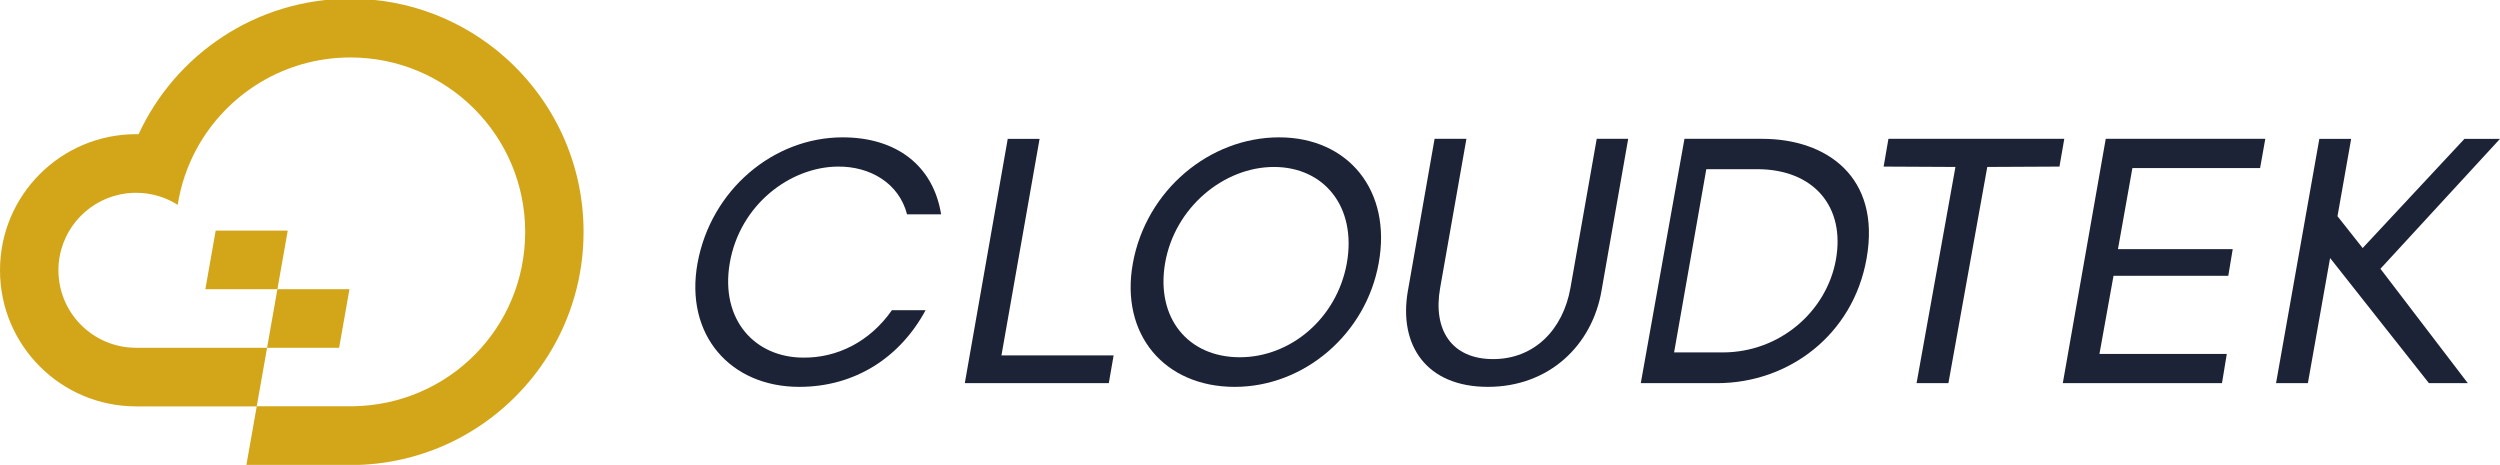
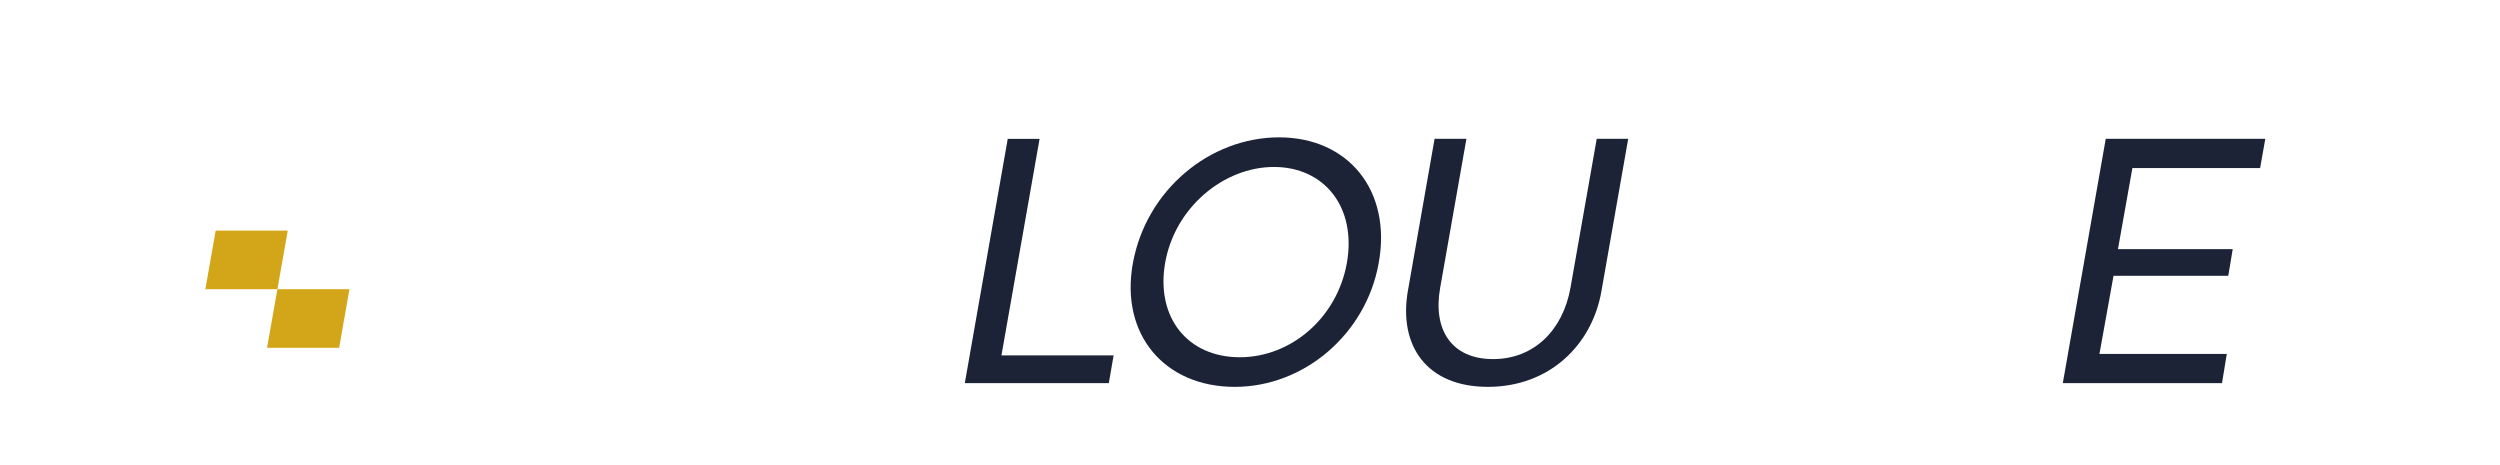
<svg xmlns="http://www.w3.org/2000/svg" width="1920" height="357" viewBox="0 0 1920 357" fill="none">
  <g clip-path="url(#clip0_202_133)">
-     <path d="M613.887 297.114C560.721 297.114 525.746 257.022 535.699 202.151C545.933 145.856 593.982 105.482 647.147 105.482C688.655 105.482 716.807 127.375 722.777 164.618H696.62C690.369 140.449 667.905 127.656 643.454 127.938C606.774 128.22 568.115 157.224 560.439 202.143C553.045 245.928 580.055 274.643 617.016 274.643C642.602 274.924 667.905 262.703 684.97 238.252H710.845C691.229 274.643 656.544 297.106 613.894 297.106L613.887 297.114Z" fill="#1D2337" />
    <path d="M773.947 106.625H798.398L769.112 272.945H855.257L851.564 294.266H740.968L773.947 106.617V106.625Z" fill="#1D2337" />
    <path d="M870.041 202.151C880.275 145.856 929.176 105.482 982.342 105.482C1035.51 105.482 1069.06 146.427 1058.82 202.151C1049.16 256.17 1001.97 297.114 948.228 297.114C894.491 297.114 860.088 257.022 870.041 202.151ZM952.211 274.369C991.16 274.369 1026.7 244.519 1034.37 202.151C1042.05 158.648 1016.75 128.227 978.367 128.227C939.989 128.227 902.175 159.219 894.781 202.151C887.676 243.948 912.127 274.369 952.211 274.369Z" fill="#1D2337" />
    <path d="M1081.29 223.183L1101.76 106.617H1126.21L1106.02 221.195C1100.33 253.322 1114.83 275.785 1146.68 275.785C1178.52 275.785 1200.41 253.04 1206.09 221.195L1226.28 106.617H1250.45L1229.98 223.183C1222.88 264.98 1189.89 297.106 1142.69 297.106C1095.5 297.106 1073.89 265.262 1081.28 223.183H1081.29Z" fill="#1D2337" />
-     <path d="M1293.67 106.617H1353.37C1402.85 106.617 1444.64 135.903 1433.55 198.45C1423.31 257.023 1373.84 294.266 1318.69 294.266H1260.12L1293.67 106.617H1293.67ZM1322.95 270.66C1367.31 270.66 1402.85 238.816 1409.95 199.585C1417.35 158.641 1392.89 129.926 1349.39 129.926H1310.44L1285.71 270.66H1322.95Z" fill="#1D2337" />
-     <path d="M1501.78 128.22L1446.63 127.938L1450.32 106.617H1585.37L1581.67 127.938L1526.23 128.22L1496.38 294.258H1471.93L1501.78 128.22Z" fill="#1D2337" />
    <path d="M1617.21 106.617H1739.75L1735.76 129.081H1637.68L1626.59 191.346H1714.73L1711.32 211.814H1623.18L1612.38 271.803H1710.18L1706.49 294.266H1584.23L1617.21 106.617Z" fill="#1D2337" />
-     <path d="M1781.25 106.625H1805.7L1795.19 166.05L1814.52 190.501L1892.71 106.625H1920L1828.17 206.416L1895.27 294.266H1865.42L1789.51 198.169L1772.45 294.266H1748L1781.26 106.617L1781.25 106.625Z" fill="#1D2337" />
-     <path d="M387.745 43.939C356.165 15.984 314.634 -0.991 269.143 -1H269.101C196.977 -1 134.817 41.635 106.44 103.076C105.801 103.062 105.161 103.057 104.516 103.057C46.794 103.057 0 149.851 0 207.573C0 265.296 46.794 312.089 104.516 312.089H197.172L189.238 357.093H273.9C301.808 356.361 328.131 349.239 351.454 337.142C408.916 307.328 448.176 247.291 448.176 178.084C448.176 124.687 424.807 76.753 387.741 43.944L387.745 43.939ZM271.271 312.011C270.548 312.025 269.824 312.029 269.101 312.029C268.378 312.029 267.654 312.025 266.931 312.011H197.176L205.11 267.09H104.516C71.577 267.09 44.874 240.448 44.874 207.573C44.874 178.872 65.234 154.919 92.326 149.304C96.263 148.488 100.339 148.061 104.516 148.061C116.275 148.061 127.241 151.455 136.472 157.321C138.884 141.857 143.947 127.27 151.18 114.032C173.942 72.385 218.213 44.129 269.101 44.129C343.237 44.129 403.334 104.1 403.334 178.079C403.334 252.058 344.406 310.856 271.271 312.011Z" fill="#D3A518" />
    <path d="M260.449 267.09H205.115L213.048 222.086H268.383L260.449 267.09Z" fill="#D3A518" />
    <path d="M213.052 222.083H157.722L165.655 177.084H220.99L213.052 222.083Z" fill="#D3A518" />
  </g>
  <defs>
    <clipPath id="clip0_202_133">
      <rect width="1920" height="357" fill="white" />
    </clipPath>
  </defs>
</svg>